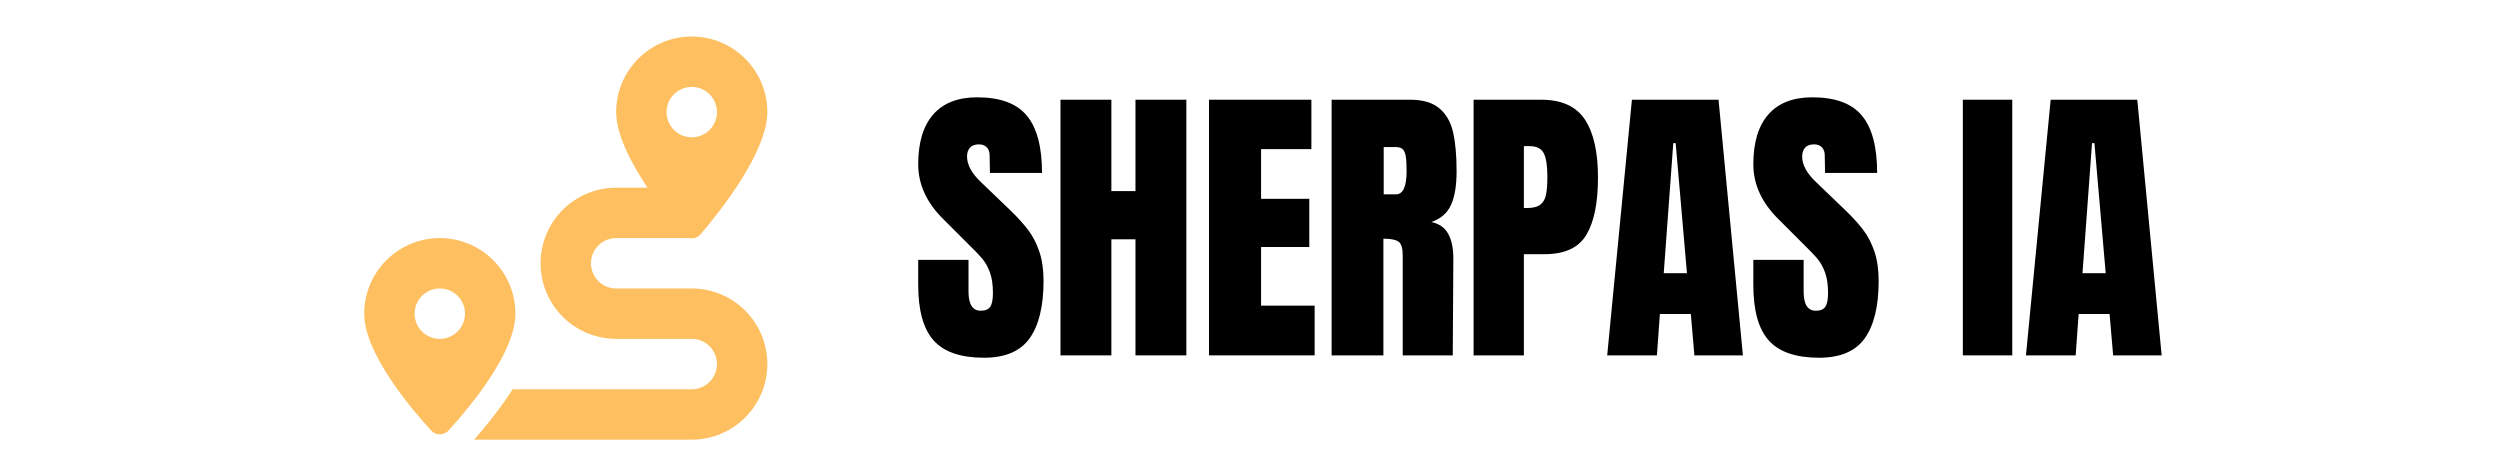
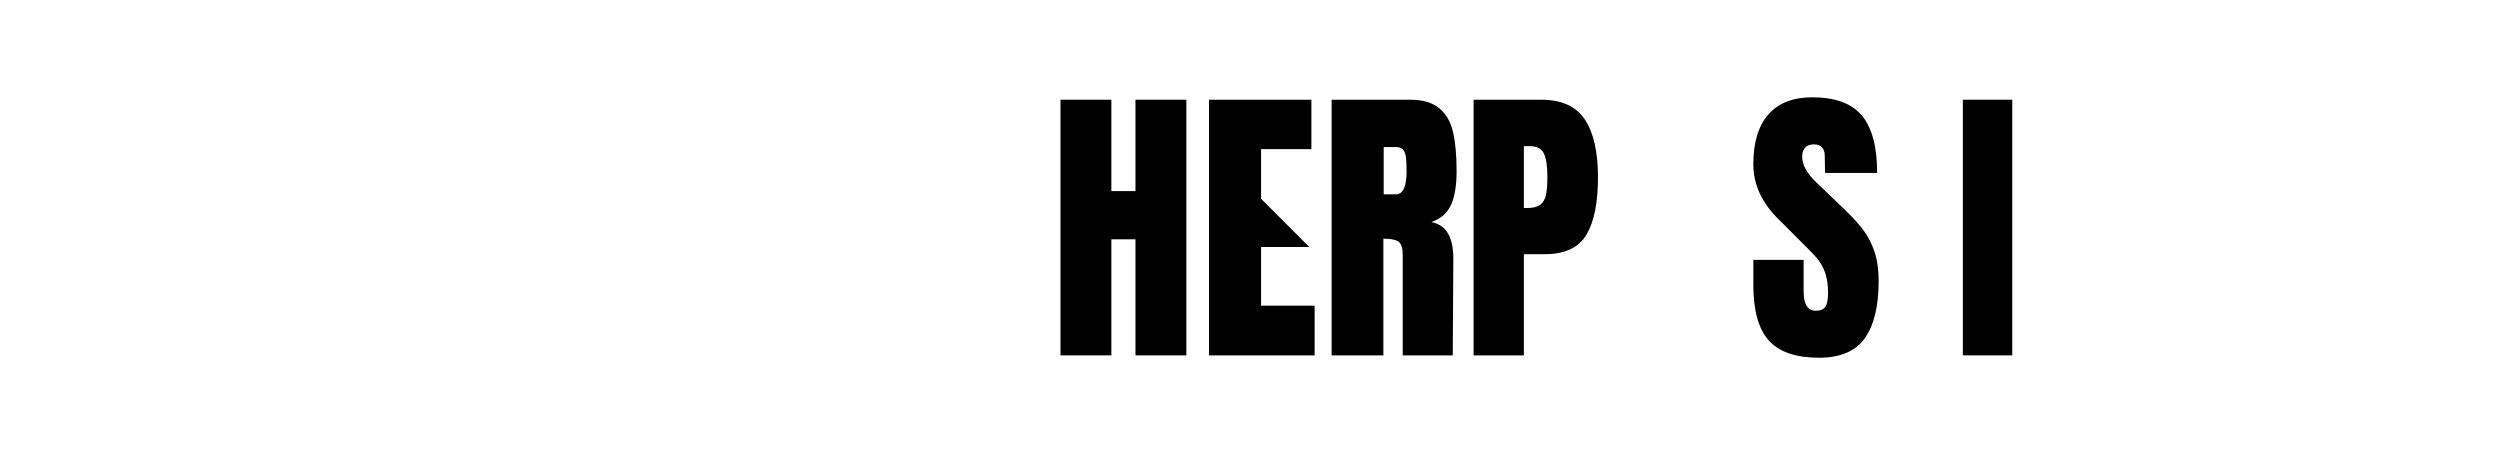
<svg xmlns="http://www.w3.org/2000/svg" width="1344" zoomAndPan="magnify" viewBox="0 0 1008 192" height="256" preserveAspectRatio="xMidYMid meet" version="1.0">
  <defs>
    <g />
  </defs>
  <g fill="#000000" fill-opacity="1">
    <g transform="translate(367.706, 143.284)">
      <g>
-         <path d="M 29.047 0.953 C 19.68 0.953 12.914 -1.363 8.75 -6 C 4.594 -10.633 2.516 -18.113 2.516 -28.438 L 2.516 -38.516 L 22.797 -38.516 L 22.797 -25.688 C 22.797 -20.562 24.438 -18 27.719 -18 C 29.562 -18 30.844 -18.535 31.562 -19.609 C 32.281 -20.691 32.641 -22.516 32.641 -25.078 C 32.641 -28.441 32.238 -31.223 31.438 -33.422 C 30.633 -35.617 29.613 -37.457 28.375 -38.938 C 27.133 -40.414 24.914 -42.719 21.719 -45.844 L 12.844 -54.719 C 5.957 -61.438 2.516 -68.879 2.516 -77.047 C 2.516 -85.836 4.535 -92.535 8.578 -97.141 C 12.617 -101.742 18.52 -104.047 26.281 -104.047 C 35.562 -104.047 42.238 -101.582 46.312 -96.656 C 50.395 -91.738 52.438 -84.039 52.438 -73.562 L 31.438 -73.562 L 31.312 -80.641 C 31.312 -82.004 30.93 -83.082 30.172 -83.875 C 29.422 -84.676 28.363 -85.078 27 -85.078 C 25.395 -85.078 24.191 -84.633 23.391 -83.75 C 22.598 -82.875 22.203 -81.676 22.203 -80.156 C 22.203 -76.801 24.117 -73.32 27.953 -69.719 L 39.953 -58.203 C 42.754 -55.484 45.078 -52.898 46.922 -50.453 C 48.766 -48.016 50.242 -45.133 51.359 -41.812 C 52.484 -38.5 53.047 -34.562 53.047 -30 C 53.047 -19.844 51.18 -12.145 47.453 -6.906 C 43.734 -1.664 37.598 0.953 29.047 0.953 Z M 29.047 0.953 " />
-       </g>
+         </g>
    </g>
  </g>
  <g fill="#000000" fill-opacity="1">
    <g transform="translate(423.026, 143.284)">
      <g>
        <path d="M 4.562 0 L 4.562 -103.078 L 25.078 -103.078 L 25.078 -66.234 L 34.797 -66.234 L 34.797 -103.078 L 55.312 -103.078 L 55.312 0 L 34.797 0 L 34.797 -46.797 L 25.078 -46.797 L 25.078 0 Z M 4.562 0 " />
      </g>
    </g>
  </g>
  <g fill="#000000" fill-opacity="1">
    <g transform="translate(482.906, 143.284)">
      <g>
-         <path d="M 4.562 0 L 4.562 -103.078 L 45.844 -103.078 L 45.844 -83.156 L 25.562 -83.156 L 25.562 -63.125 L 45 -63.125 L 45 -43.688 L 25.562 -43.688 L 25.562 -20.047 L 47.156 -20.047 L 47.156 0 Z M 4.562 0 " />
+         <path d="M 4.562 0 L 4.562 -103.078 L 45.844 -103.078 L 45.844 -83.156 L 25.562 -83.156 L 25.562 -63.125 L 45 -43.688 L 25.562 -43.688 L 25.562 -20.047 L 47.156 -20.047 L 47.156 0 Z M 4.562 0 " />
      </g>
    </g>
  </g>
  <g fill="#000000" fill-opacity="1">
    <g transform="translate(532.346, 143.284)">
      <g>
        <path d="M 4.562 -103.078 L 36.234 -103.078 C 41.273 -103.078 45.176 -101.938 47.938 -99.656 C 50.695 -97.375 52.555 -94.172 53.516 -90.047 C 54.473 -85.93 54.953 -80.676 54.953 -74.281 C 54.953 -68.438 54.191 -63.875 52.672 -60.594 C 51.16 -57.32 48.523 -55.047 44.766 -53.766 C 47.879 -53.117 50.133 -51.555 51.531 -49.078 C 52.938 -46.598 53.641 -43.238 53.641 -39 L 53.406 0 L 33.234 0 L 33.234 -40.312 C 33.234 -43.195 32.672 -45.039 31.547 -45.844 C 30.43 -46.645 28.395 -47.047 25.438 -47.047 L 25.438 0 L 4.562 0 Z M 30.484 -64.922 C 33.359 -64.922 34.797 -68.039 34.797 -74.281 C 34.797 -77 34.676 -79.035 34.438 -80.391 C 34.195 -81.754 33.754 -82.695 33.109 -83.219 C 32.473 -83.738 31.555 -84 30.359 -84 L 25.562 -84 L 25.562 -64.922 Z M 30.484 -64.922 " />
      </g>
    </g>
  </g>
  <g fill="#000000" fill-opacity="1">
    <g transform="translate(589.586, 143.284)">
      <g>
        <path d="M 4.562 -103.078 L 31.797 -103.078 C 40.035 -103.078 45.914 -100.414 49.438 -95.094 C 52.957 -89.781 54.719 -82.004 54.719 -71.766 C 54.719 -61.523 53.156 -53.801 50.031 -48.594 C 46.914 -43.395 41.316 -40.797 33.234 -40.797 L 24.844 -40.797 L 24.844 0 L 4.562 0 Z M 26.047 -59.406 C 28.523 -59.406 30.344 -59.863 31.5 -60.781 C 32.656 -61.695 33.41 -63.016 33.766 -64.734 C 34.129 -66.453 34.312 -68.914 34.312 -72.125 C 34.312 -76.438 33.832 -79.551 32.875 -81.469 C 31.914 -83.395 30 -84.359 27.125 -84.359 L 24.844 -84.359 L 24.844 -59.406 Z M 26.047 -59.406 " />
      </g>
    </g>
  </g>
  <g fill="#000000" fill-opacity="1">
    <g transform="translate(646.226, 143.284)">
      <g>
-         <path d="M 1.797 0 L 11.766 -103.078 L 46.688 -103.078 L 56.516 0 L 36.953 0 L 35.516 -16.688 L 23.047 -16.688 L 21.844 0 Z M 24.594 -33.125 L 33.953 -33.125 L 29.406 -85.562 L 28.438 -85.562 Z M 24.594 -33.125 " />
-       </g>
+         </g>
    </g>
  </g>
  <g fill="#000000" fill-opacity="1">
    <g transform="translate(704.426, 143.284)">
      <g>
        <path d="M 29.047 0.953 C 19.68 0.953 12.914 -1.363 8.75 -6 C 4.594 -10.633 2.516 -18.113 2.516 -28.438 L 2.516 -38.516 L 22.797 -38.516 L 22.797 -25.688 C 22.797 -20.562 24.438 -18 27.719 -18 C 29.562 -18 30.844 -18.535 31.562 -19.609 C 32.281 -20.691 32.641 -22.516 32.641 -25.078 C 32.641 -28.441 32.238 -31.223 31.438 -33.422 C 30.633 -35.617 29.613 -37.457 28.375 -38.938 C 27.133 -40.414 24.914 -42.719 21.719 -45.844 L 12.844 -54.719 C 5.957 -61.438 2.516 -68.879 2.516 -77.047 C 2.516 -85.836 4.535 -92.535 8.578 -97.141 C 12.617 -101.742 18.52 -104.047 26.281 -104.047 C 35.562 -104.047 42.238 -101.582 46.312 -96.656 C 50.395 -91.738 52.438 -84.039 52.438 -73.562 L 31.438 -73.562 L 31.312 -80.641 C 31.312 -82.004 30.93 -83.082 30.172 -83.875 C 29.422 -84.676 28.363 -85.078 27 -85.078 C 25.395 -85.078 24.191 -84.633 23.391 -83.75 C 22.598 -82.875 22.203 -81.676 22.203 -80.156 C 22.203 -76.801 24.117 -73.32 27.953 -69.719 L 39.953 -58.203 C 42.754 -55.484 45.078 -52.898 46.922 -50.453 C 48.766 -48.016 50.242 -45.133 51.359 -41.812 C 52.484 -38.5 53.047 -34.562 53.047 -30 C 53.047 -19.844 51.18 -12.145 47.453 -6.906 C 43.734 -1.664 37.598 0.953 29.047 0.953 Z M 29.047 0.953 " />
      </g>
    </g>
  </g>
  <g fill="#000000" fill-opacity="1">
    <g transform="translate(759.746, 143.284)">
      <g />
    </g>
  </g>
  <g fill="#000000" fill-opacity="1">
    <g transform="translate(787.826, 143.284)">
      <g>
        <path d="M 3.594 0 L 3.594 -103.078 L 23.516 -103.078 L 23.516 0 Z M 3.594 0 " />
      </g>
    </g>
  </g>
  <g fill="#000000" fill-opacity="1">
    <g transform="translate(815.066, 143.284)">
      <g>
-         <path d="M 1.797 0 L 11.766 -103.078 L 46.688 -103.078 L 56.516 0 L 36.953 0 L 35.516 -16.688 L 23.047 -16.688 L 21.844 0 Z M 24.594 -33.125 L 33.953 -33.125 L 29.406 -85.562 L 28.438 -85.562 Z M 24.594 -33.125 " />
-       </g>
+         </g>
    </g>
  </g>
-   <path fill="#febf60" d="M 309.391 45.203 C 309.391 61.141 290.629 84.918 282.535 94.41 C 281.328 95.805 279.551 96.348 277.93 95.996 L 248.441 95.996 C 242.82 95.996 238.281 100.535 238.281 106.156 C 238.281 111.773 242.82 116.312 248.441 116.312 L 278.914 116.312 C 295.738 116.312 309.391 129.965 309.391 146.789 C 309.391 163.613 295.738 177.266 278.914 177.266 L 191.172 177.266 C 193.934 174.121 197.297 170.09 200.695 165.582 C 202.695 162.914 204.758 159.996 206.727 156.945 L 278.914 156.945 C 284.535 156.945 289.074 152.406 289.074 146.789 C 289.074 141.168 284.535 136.629 278.914 136.629 L 248.441 136.629 C 231.613 136.629 217.965 122.98 217.965 106.156 C 217.965 89.332 231.613 75.68 248.441 75.68 L 261.074 75.68 C 254.406 65.68 248.441 54.188 248.441 45.203 C 248.441 28.379 262.09 14.73 278.914 14.73 C 295.738 14.73 309.391 28.379 309.391 45.203 Z M 184.027 169.996 C 182.824 171.359 181.742 172.566 180.824 173.582 L 180.25 174.215 L 180.188 174.152 C 178.281 175.613 175.555 175.422 173.84 173.582 C 165.84 164.883 146.855 142.504 146.855 126.473 C 146.855 109.648 160.508 95.996 177.332 95.996 C 194.156 95.996 207.805 109.648 207.805 126.473 C 207.805 135.996 201.109 147.742 193.996 157.551 C 190.602 162.215 187.109 166.438 184.219 169.773 Z M 187.488 126.473 C 187.488 120.852 182.949 116.312 177.332 116.312 C 171.711 116.312 167.172 120.852 167.172 126.473 C 167.172 132.09 171.711 136.629 177.332 136.629 C 182.949 136.629 187.488 132.09 187.488 126.473 Z M 278.914 55.363 C 284.535 55.363 289.074 50.824 289.074 45.203 C 289.074 39.586 284.535 35.047 278.914 35.047 C 273.297 35.047 268.758 39.586 268.758 45.203 C 268.758 50.824 273.297 55.363 278.914 55.363 Z M 278.914 55.363 " fill-opacity="1" fill-rule="nonzero" />
</svg>